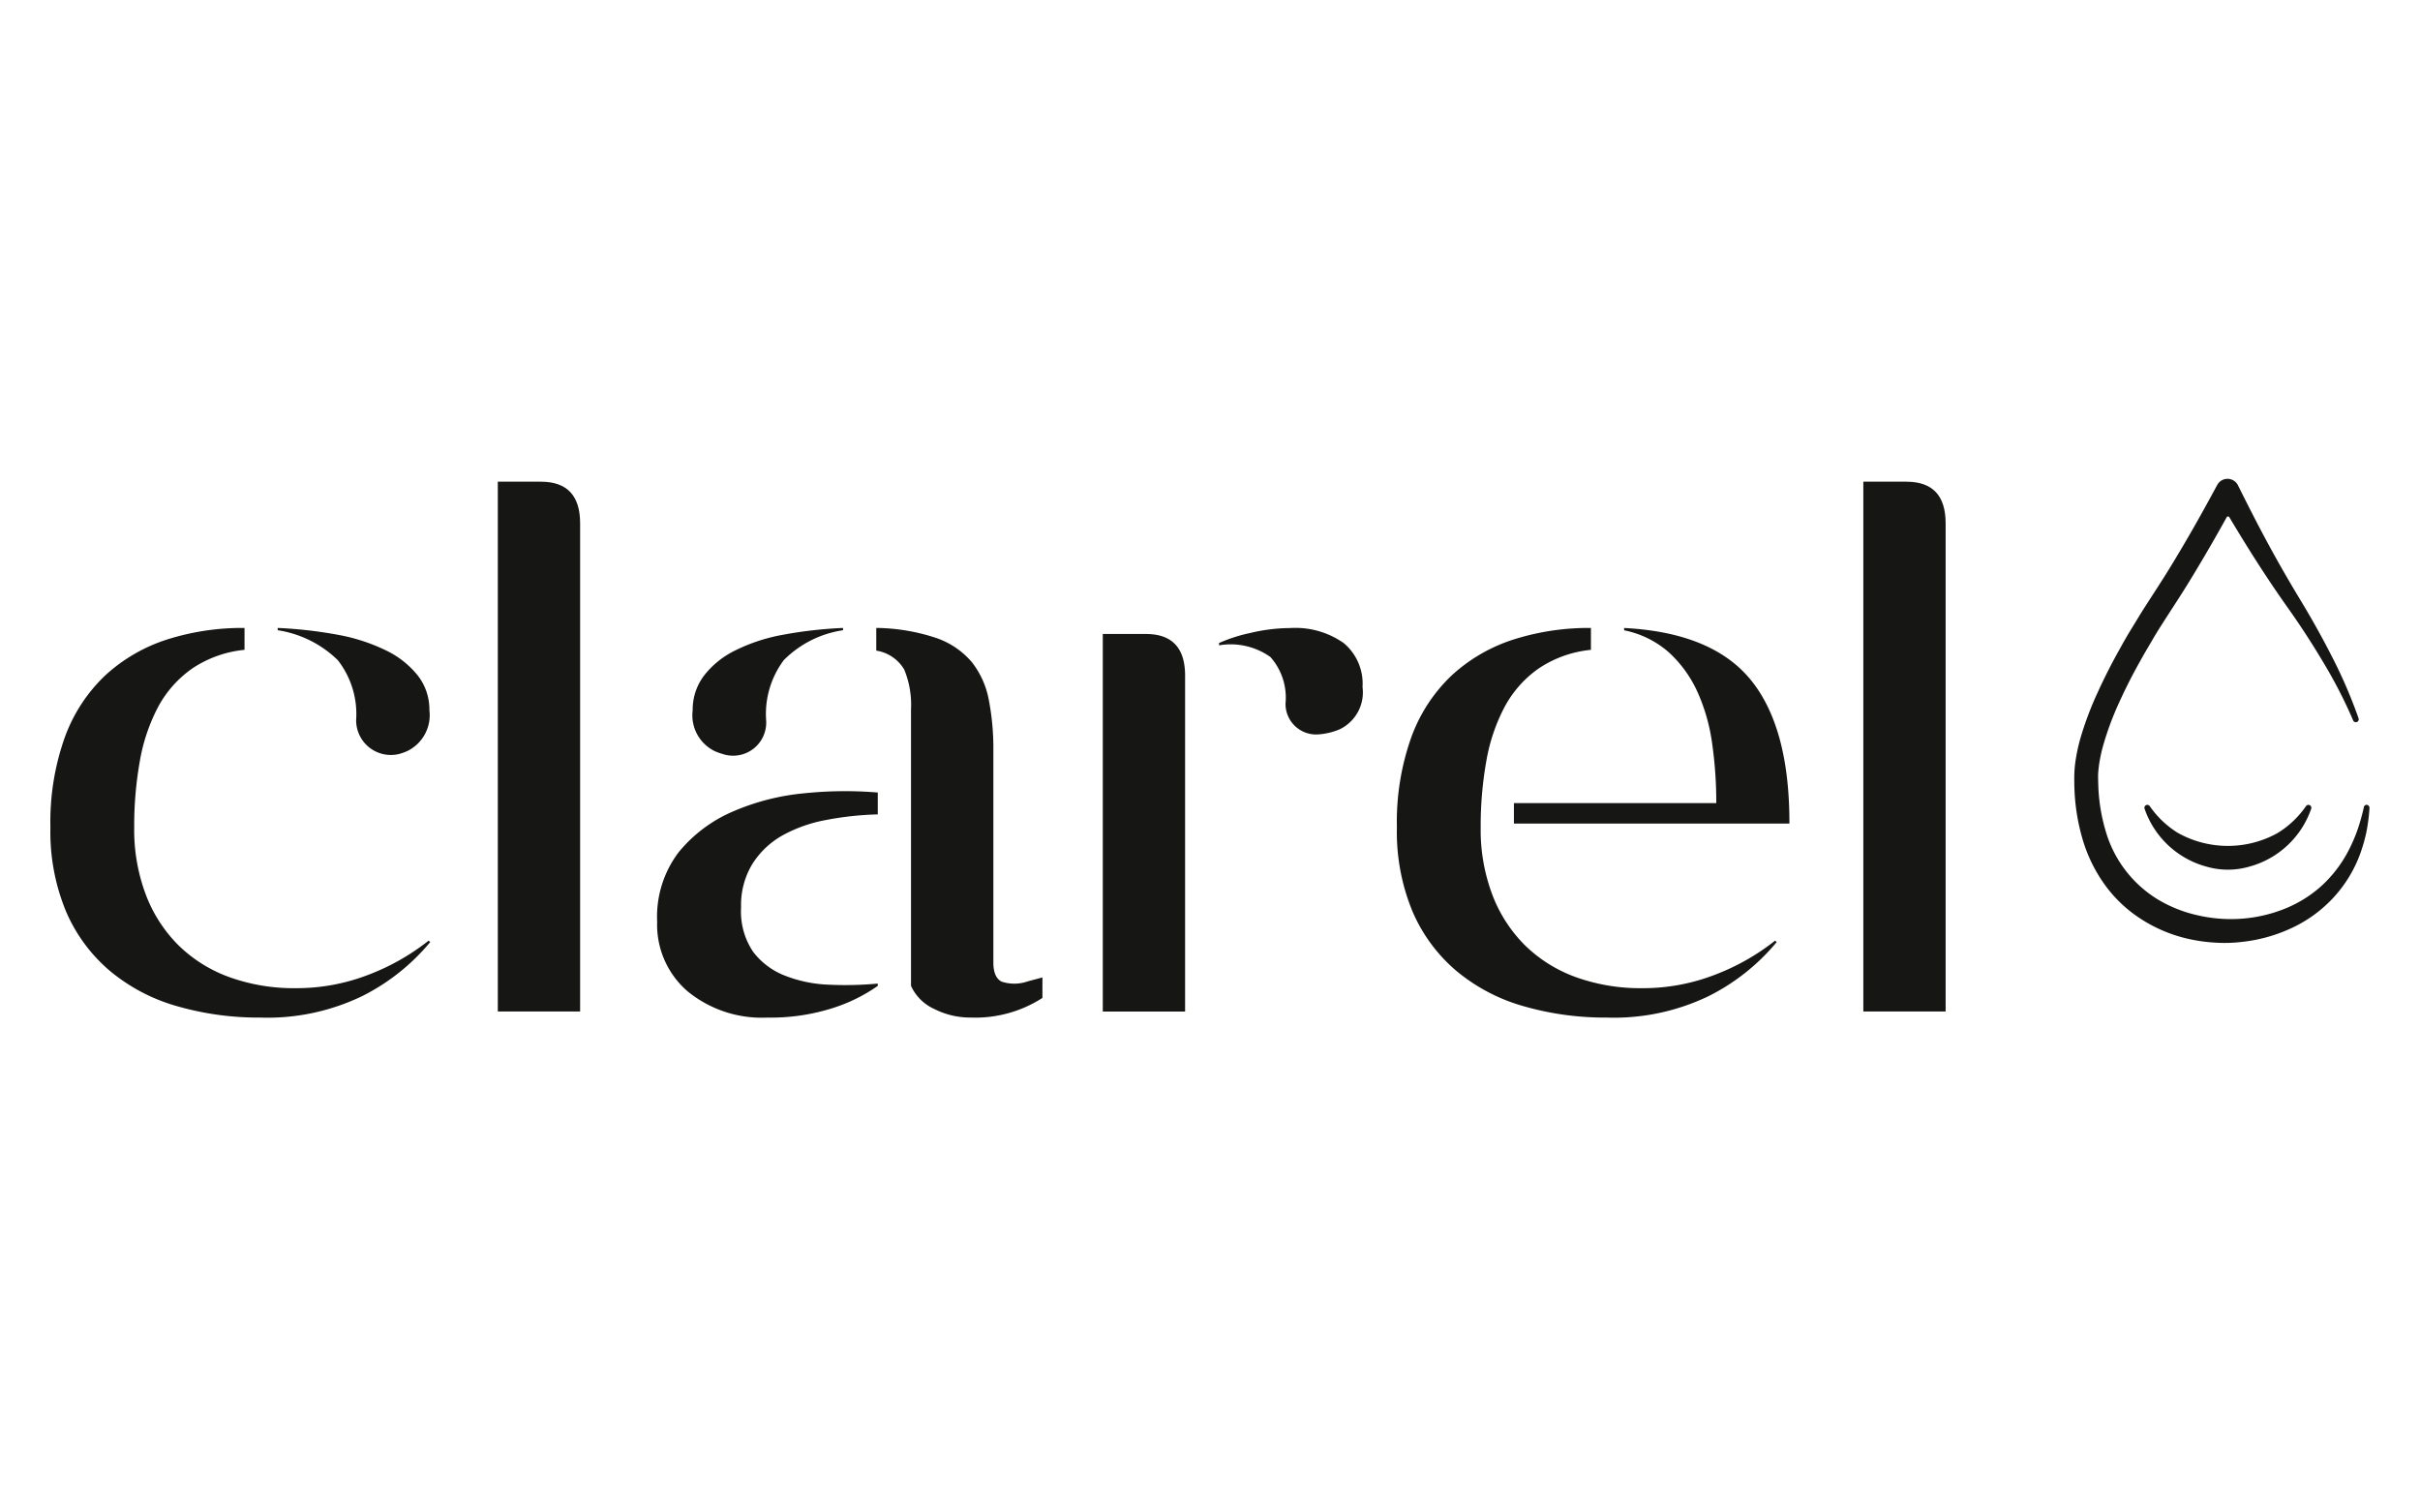
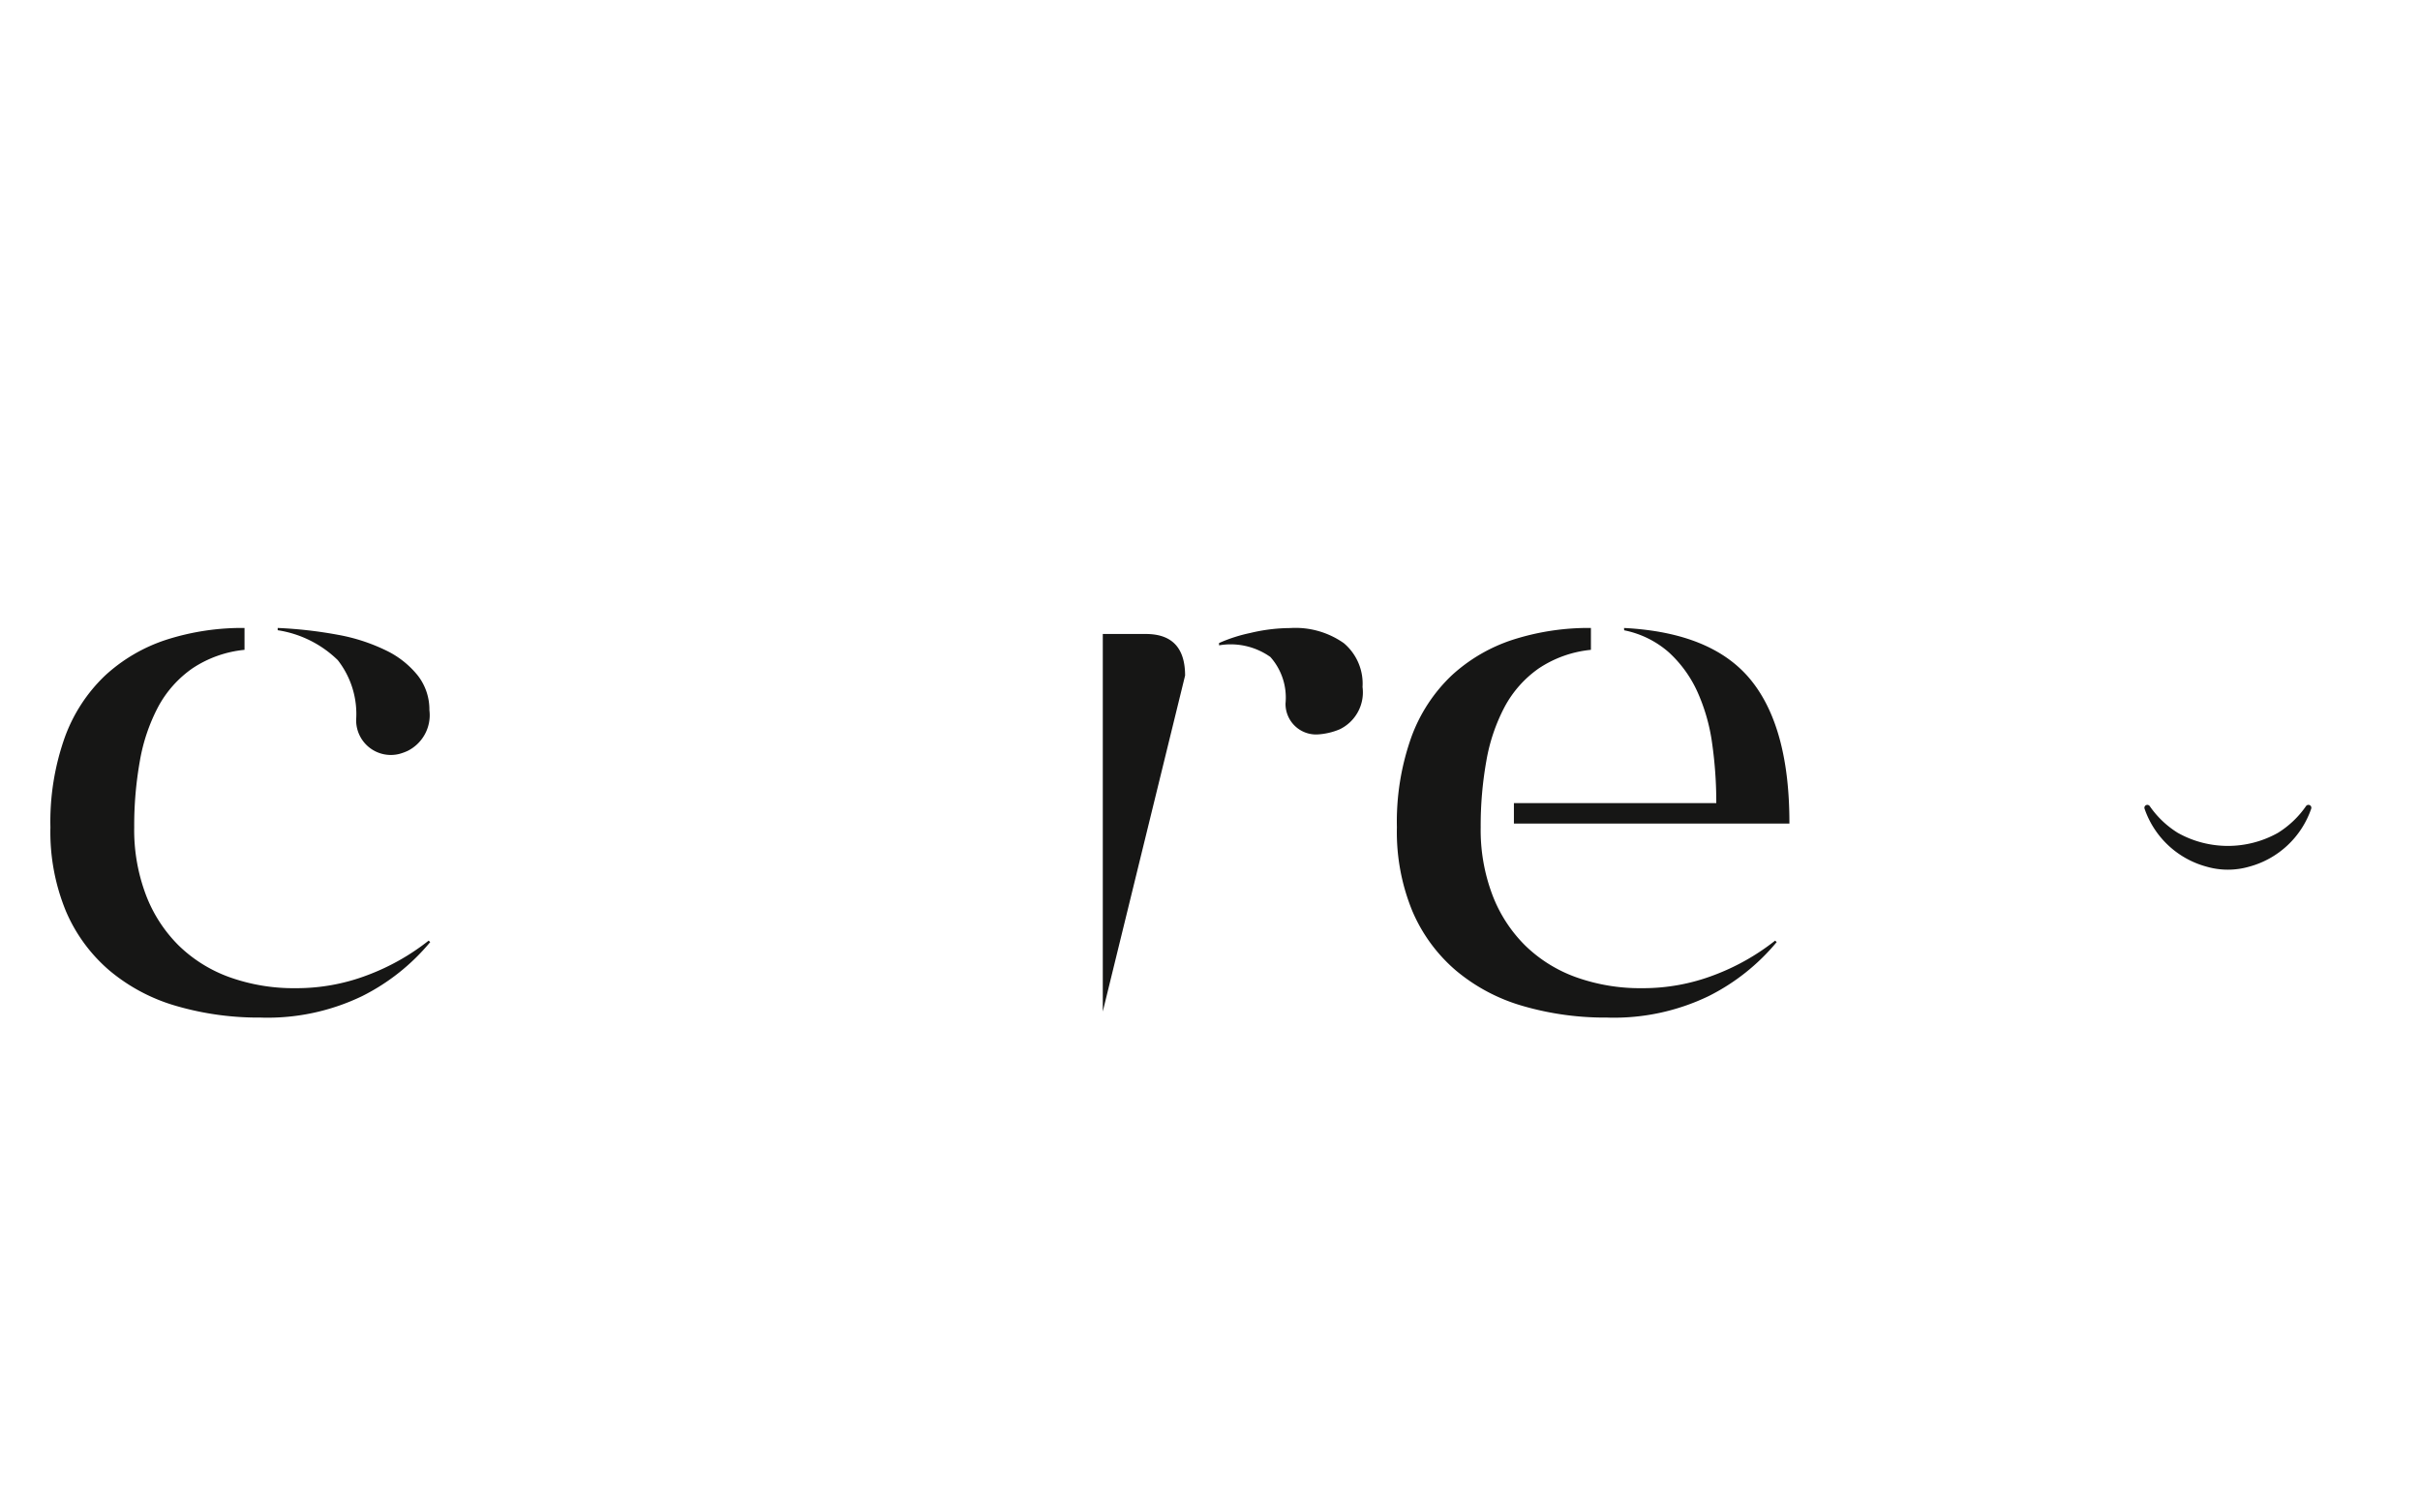
<svg xmlns="http://www.w3.org/2000/svg" width="96" height="60" viewBox="0 0 96 60">
  <g id="Clarel" transform="translate(0 32)">
    <g id="Grupo_9273" data-name="Grupo 9273" transform="translate(2 -13)">
      <path id="Trazado_29621" data-name="Trazado 29621" d="M8.357,18.479a11.679,11.679,0,0,1-3.371-.463,7.22,7.22,0,0,1-2.649-1.408A6.392,6.392,0,0,1,.614,14.256,8.248,8.248,0,0,1,0,10.932,10.005,10.005,0,0,1,.569,7.366,6.386,6.386,0,0,1,2.17,4.91,6.59,6.59,0,0,1,4.612,3.486,9.82,9.82,0,0,1,7.7,3.023v.868a4.514,4.514,0,0,0-2.067.735A4.393,4.393,0,0,0,4.282,6.138a7.2,7.2,0,0,0-.733,2.157,14.6,14.6,0,0,0-.225,2.638,7.272,7.272,0,0,0,.465,2.681,5.655,5.655,0,0,0,1.3,2.006,5.6,5.6,0,0,0,2.022,1.259,7.558,7.558,0,0,0,2.622.434,7.9,7.9,0,0,0,2.861-.524,9.017,9.017,0,0,0,2.411-1.363l.061.059a8.385,8.385,0,0,1-2.7,2.143,8.645,8.645,0,0,1-4.014.852M9.016,3.023a17.145,17.145,0,0,1,2.382.27,7.3,7.3,0,0,1,1.9.614,3.624,3.624,0,0,1,1.273,1,2.193,2.193,0,0,1,.463,1.378,1.584,1.584,0,0,1-.868,1.617,2.246,2.246,0,0,1-.315.115,1.376,1.376,0,0,1-1.723-1.343A3.472,3.472,0,0,0,11.4,4.3,4.349,4.349,0,0,0,9.016,3.113Z" transform="translate(0 2.888)" fill="#161615" />
-       <path id="Trazado_29622" data-name="Trazado 29622" d="M9.077,21.073V.056h1.707q1.557,0,1.558,1.646V21.073Z" transform="translate(8.671 0.053)" fill="#161615" />
-       <path id="Trazado_29623" data-name="Trazado 29623" d="M36.781,21.073V.056h1.707q1.557,0,1.558,1.646V21.073Z" transform="translate(35.136 0.053)" fill="#161615" />
-       <path id="Trazado_29624" data-name="Trazado 29624" d="M21.06,17.222a6.546,6.546,0,0,1-1.8.884,8.091,8.091,0,0,1-2.577.373,4.645,4.645,0,0,1-3.175-1.048,3.486,3.486,0,0,1-1.2-2.755,4.232,4.232,0,0,1,.854-2.757A5.655,5.655,0,0,1,15.323,10.3a9.3,9.3,0,0,1,2.831-.72,15.757,15.757,0,0,1,2.906-.029v.868a12.5,12.5,0,0,0-2.067.225,5.682,5.682,0,0,0-1.723.614,3.361,3.361,0,0,0-1.183,1.124,3.138,3.138,0,0,0-.45,1.723,2.86,2.86,0,0,0,.479,1.766,2.9,2.9,0,0,0,1.259.944,5.294,5.294,0,0,0,1.752.36,13.824,13.824,0,0,0,1.932-.045ZM19.681,3.113A4.17,4.17,0,0,0,17.331,4.3a3.569,3.569,0,0,0-.7,2.382A1.313,1.313,0,0,1,14.9,8.021a2.246,2.246,0,0,1-.315-.115,1.581,1.581,0,0,1-.868-1.617A2.239,2.239,0,0,1,14.17,4.91a3.525,3.525,0,0,1,1.244-1A7.058,7.058,0,0,1,17.3,3.293a16.853,16.853,0,0,1,2.382-.27ZM27.591,17.7a4.916,4.916,0,0,1-2.845.778,3.15,3.15,0,0,1-1.453-.344,1.844,1.844,0,0,1-.915-.913V6.259a3.654,3.654,0,0,0-.27-1.588A1.567,1.567,0,0,0,21,3.922v-.9a7.768,7.768,0,0,1,2.382.4,3.213,3.213,0,0,1,1.41.958,3.442,3.442,0,0,1,.673,1.5,10.079,10.079,0,0,1,.18,1.992v8.417c0,.4.109.655.33.765a1.616,1.616,0,0,0,1.048-.016l.569-.151Z" transform="translate(11.761 2.888)" fill="#161615" />
-       <path id="Trazado_29625" data-name="Trazado 29625" d="M21.351,18.239V3.262h1.707q1.557,0,1.558,1.648V18.239ZM25.963,3.621a6.153,6.153,0,0,1,1.244-.4,6.878,6.878,0,0,1,1.572-.194,3.33,3.33,0,0,1,2.135.6,2.1,2.1,0,0,1,.741,1.738,1.627,1.627,0,0,1-.905,1.678,2.657,2.657,0,0,1-.894.205A1.213,1.213,0,0,1,28.6,6.018,2.427,2.427,0,0,0,28,4.175a2.726,2.726,0,0,0-2.037-.463Z" transform="translate(20.396 2.888)" fill="#161615" />
+       <path id="Trazado_29625" data-name="Trazado 29625" d="M21.351,18.239V3.262h1.707q1.557,0,1.558,1.648ZM25.963,3.621a6.153,6.153,0,0,1,1.244-.4,6.878,6.878,0,0,1,1.572-.194,3.33,3.33,0,0,1,2.135.6,2.1,2.1,0,0,1,.741,1.738,1.627,1.627,0,0,1-.905,1.678,2.657,2.657,0,0,1-.894.205A1.213,1.213,0,0,1,28.6,6.018,2.427,2.427,0,0,0,28,4.175a2.726,2.726,0,0,0-2.037-.463Z" transform="translate(20.396 2.888)" fill="#161615" />
      <path id="Trazado_29626" data-name="Trazado 29626" d="M35.675,18.479a11.679,11.679,0,0,1-3.371-.463,7.22,7.22,0,0,1-2.649-1.408,6.392,6.392,0,0,1-1.723-2.352,8.248,8.248,0,0,1-.614-3.324,10.005,10.005,0,0,1,.569-3.566,6.386,6.386,0,0,1,1.6-2.456A6.59,6.59,0,0,1,31.93,3.486a9.82,9.82,0,0,1,3.085-.463v.868a4.514,4.514,0,0,0-2.067.735A4.393,4.393,0,0,0,31.6,6.138a7.2,7.2,0,0,0-.733,2.157,14.6,14.6,0,0,0-.225,2.638,7.272,7.272,0,0,0,.465,2.681,5.655,5.655,0,0,0,1.3,2.006,5.6,5.6,0,0,0,2.022,1.259,7.558,7.558,0,0,0,2.622.434,7.9,7.9,0,0,0,2.861-.524,9.017,9.017,0,0,0,2.411-1.363l.061.059a8.385,8.385,0,0,1-2.7,2.143,8.645,8.645,0,0,1-4.014.852m.659-15.456q3.5.179,5.033,2.067t1.527,5.692H31.96V9.972h8.028a16.565,16.565,0,0,0-.164-2.366,7.431,7.431,0,0,0-.585-2.051A4.823,4.823,0,0,0,38.117,4a3.811,3.811,0,0,0-1.783-.884Z" transform="translate(26.096 2.888)" fill="#161615" />
-       <path id="Trazado_29627" data-name="Trazado 29627" d="M52.687,12.928a.115.115,0,0,0-.137.086l0,0a8.492,8.492,0,0,1-.25.894,6.355,6.355,0,0,1-.362.837,5.045,5.045,0,0,1-1.081,1.408,4.91,4.91,0,0,1-1.488.913,5.724,5.724,0,0,1-1.7.381,5.844,5.844,0,0,1-.868-.006,5.752,5.752,0,0,1-.86-.135,5.263,5.263,0,0,1-1.592-.641,4.7,4.7,0,0,1-2.032-2.659,7.16,7.16,0,0,1-.3-1.738c-.006-.149-.01-.3-.012-.448s.014-.274.029-.416a5.972,5.972,0,0,1,.18-.856,12,12,0,0,1,.635-1.7c.254-.557.534-1.109.839-1.646.147-.274.311-.538.465-.806s.323-.532.491-.794c.332-.518.688-1.056,1.019-1.6.5-.819.98-1.646,1.443-2.483a.061.061,0,0,1,.106,0c.285.477.573.95.87,1.421.465.737.95,1.468,1.453,2.176s.968,1.427,1.408,2.166a18.943,18.943,0,0,1,1.179,2.294v0a.115.115,0,0,0,.215-.082,19.141,19.141,0,0,0-1.036-2.409c-.395-.78-.823-1.543-1.275-2.29s-.876-1.484-1.287-2.243-.8-1.527-1.185-2.3a.463.463,0,0,0-.821-.016L46.72.258c-.592,1.1-1.208,2.192-1.861,3.256-.325.532-.665,1.046-1.013,1.588-.172.268-.334.542-.5.811s-.328.549-.481.831q-.472.836-.874,1.719A13.035,13.035,0,0,0,41.3,10.3a7.011,7.011,0,0,0-.205.991,5.126,5.126,0,0,0-.035.526c0,.17,0,.33.008.5a8.091,8.091,0,0,0,.323,1.979,5.958,5.958,0,0,0,.905,1.836,5.309,5.309,0,0,0,1.521,1.394,5.82,5.82,0,0,0,1.9.747,6.556,6.556,0,0,0,1.009.125,5.709,5.709,0,0,0,1.019-.037,6.219,6.219,0,0,0,1.94-.547,5.285,5.285,0,0,0,1.633-1.181,5.2,5.2,0,0,0,1.054-1.683,6.361,6.361,0,0,0,.276-.939,7.213,7.213,0,0,0,.123-.958.114.114,0,0,0-.088-.119" transform="translate(39.225 0)" fill="#161615" />
      <path id="Trazado_29628" data-name="Trazado 29628" d="M49.025,6.618a.117.117,0,0,0-.129.043,3.767,3.767,0,0,1-1.118,1.064,4.066,4.066,0,0,1-3.965,0,3.744,3.744,0,0,1-1.118-1.064.117.117,0,0,0-.129-.043.114.114,0,0,0-.076.145,3.588,3.588,0,0,0,2.456,2.3,3.044,3.044,0,0,0,1.7,0,3.588,3.588,0,0,0,2.456-2.3.116.116,0,0,0-.076-.145" transform="translate(40.583 6.316)" fill="#161615" />
    </g>
-     <rect id="Rectángulo_4766" data-name="Rectángulo 4766" width="96" height="60" transform="translate(0 -32)" fill="none" />
  </g>
</svg>